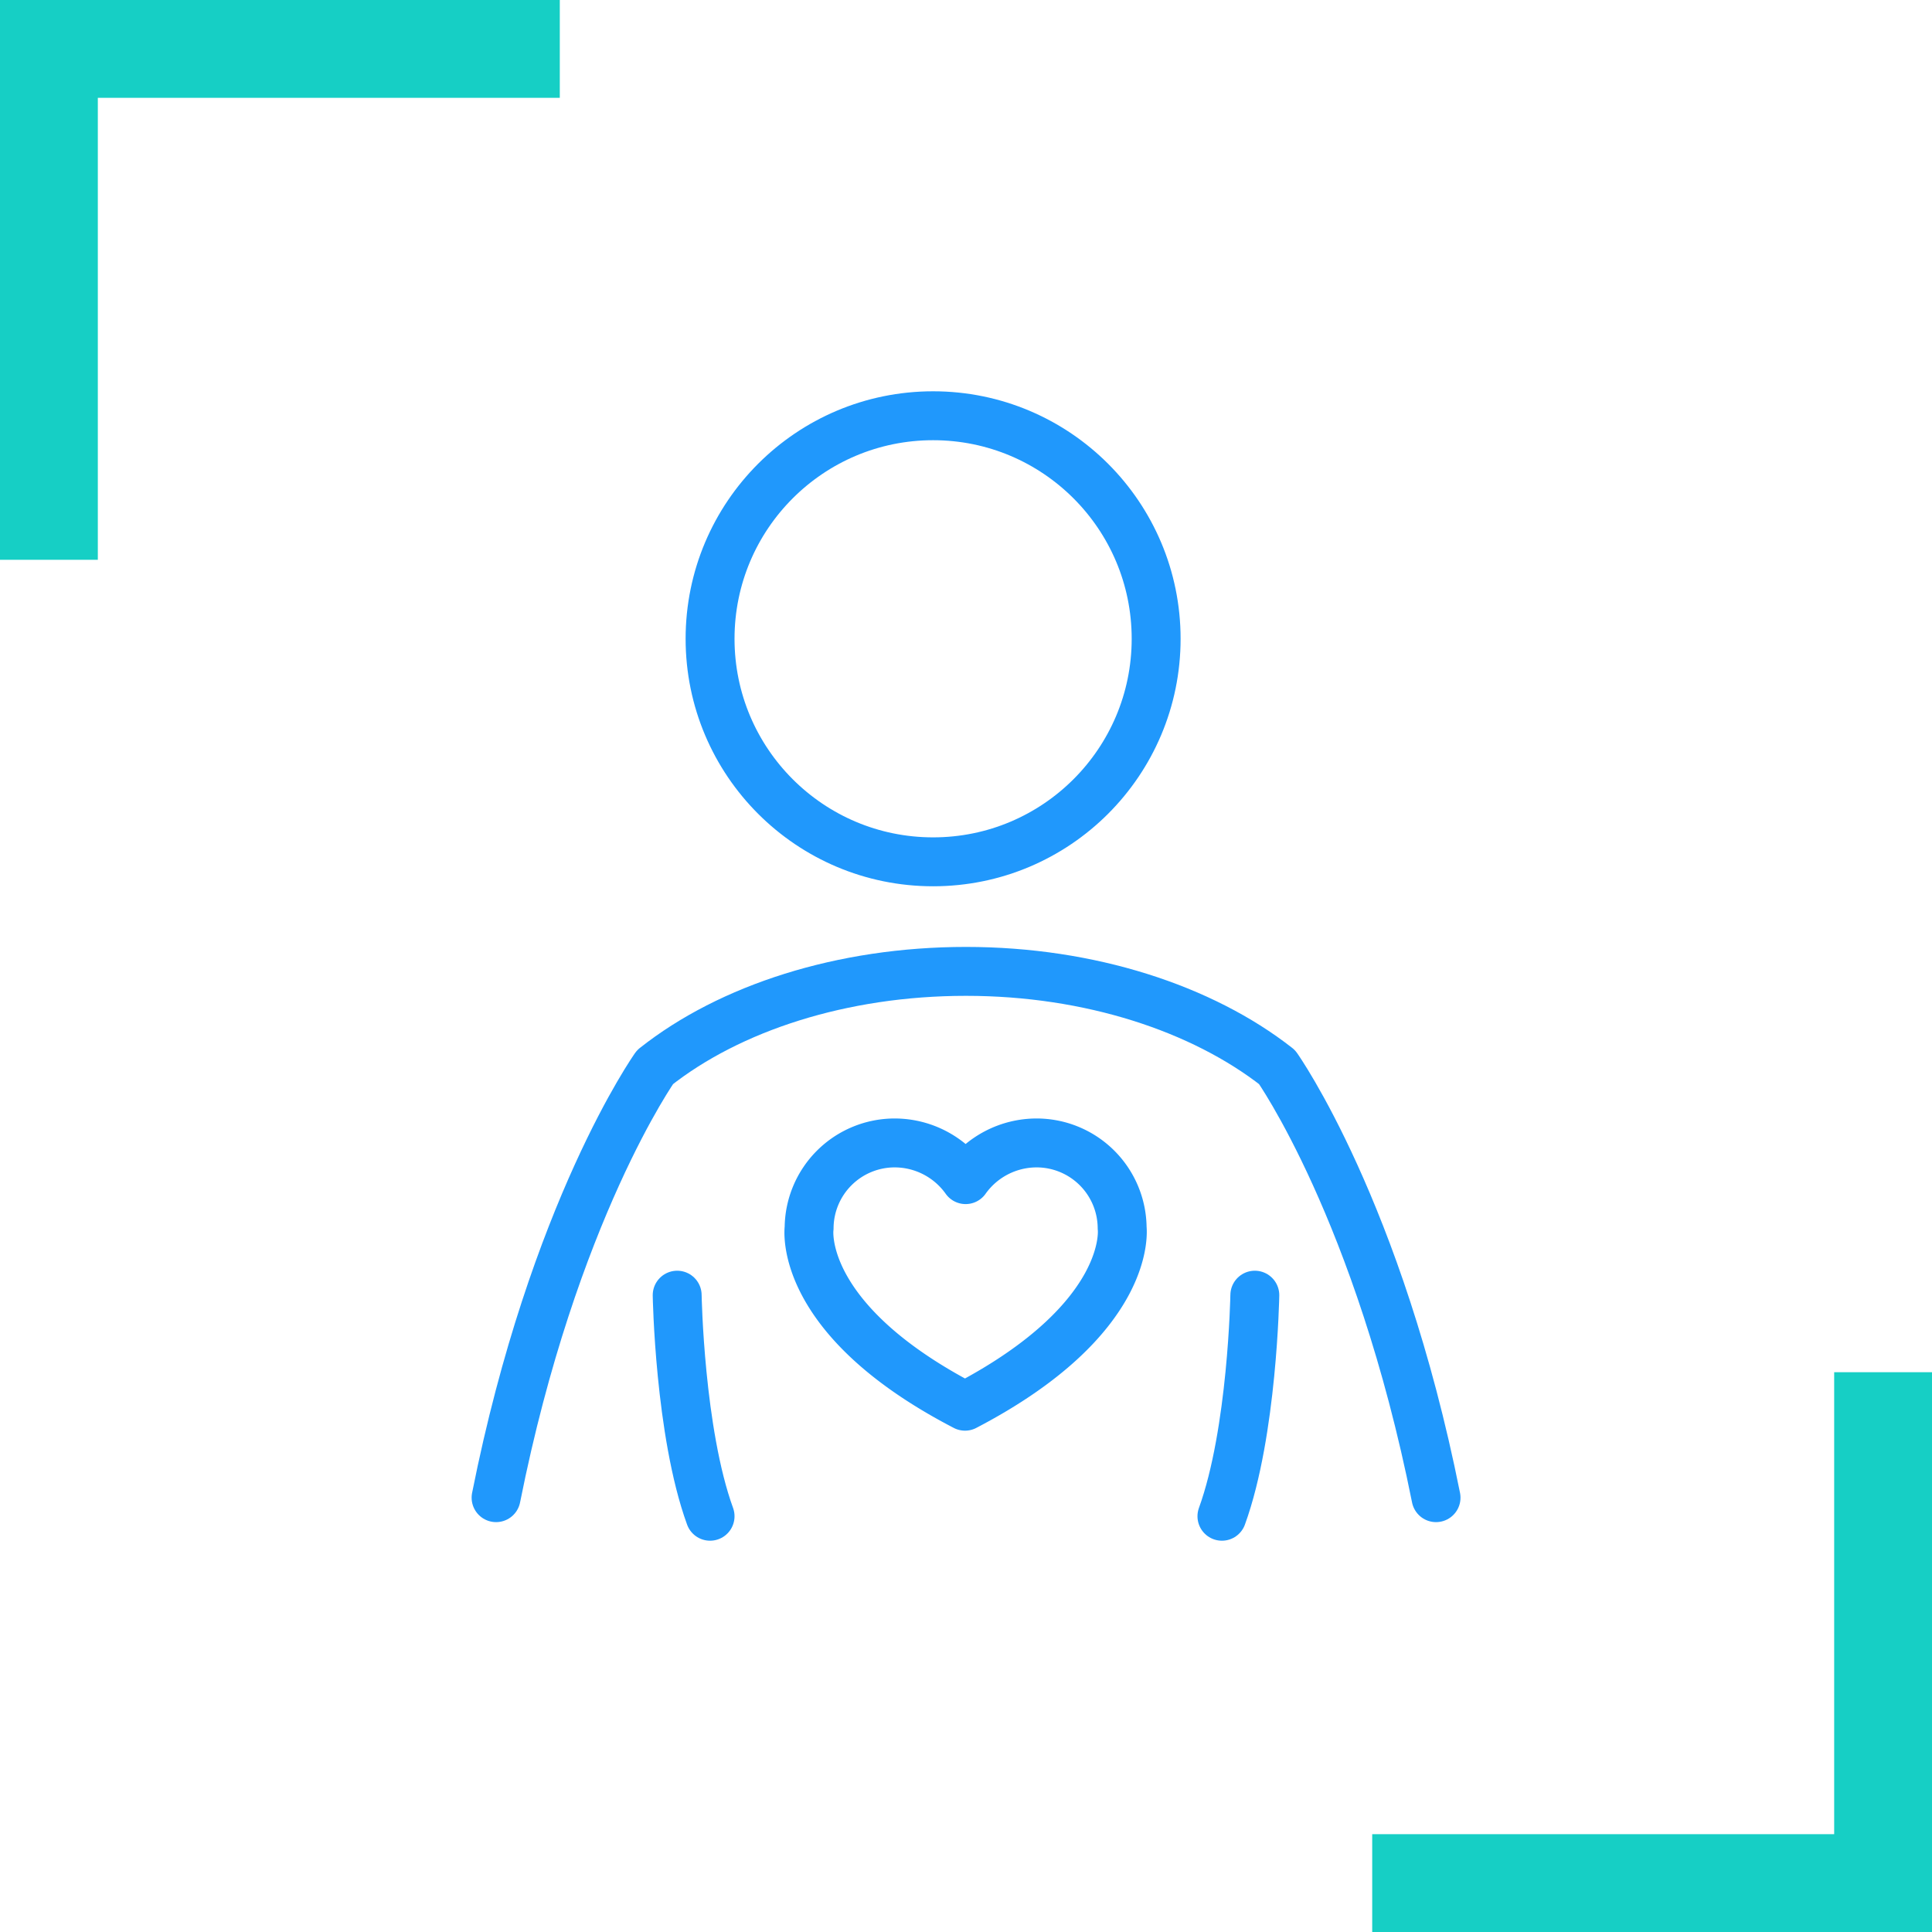
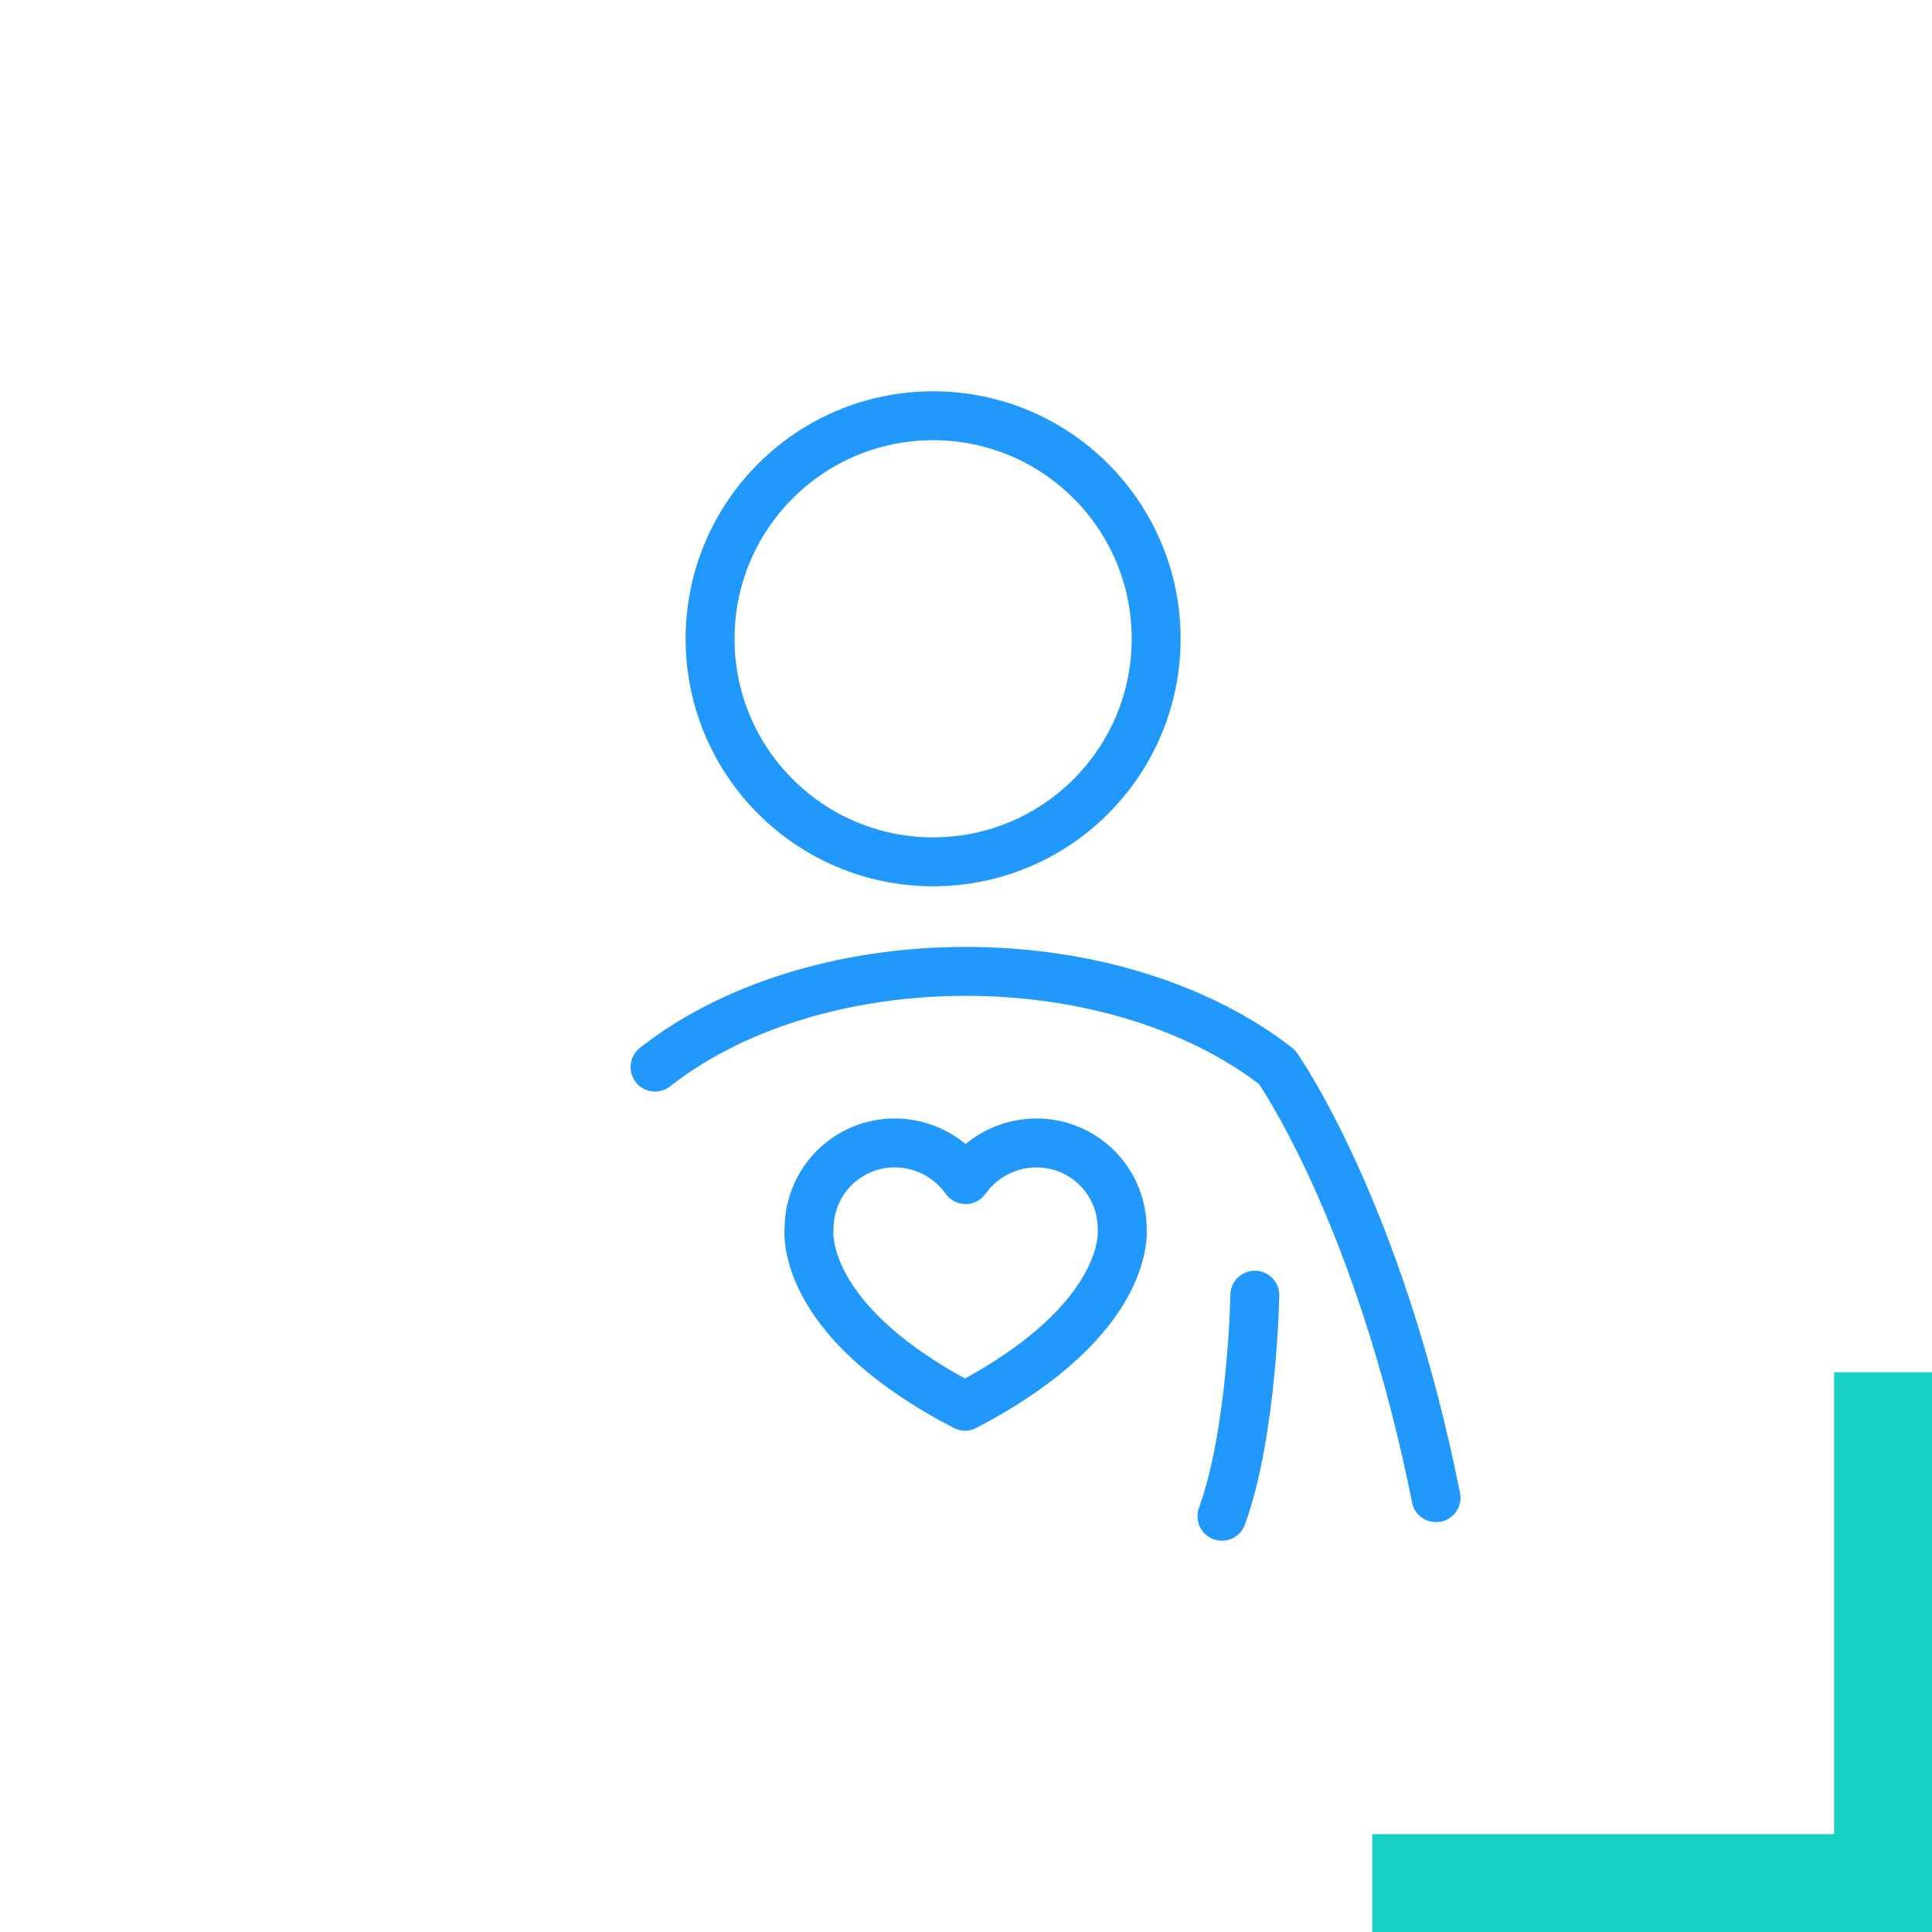
<svg xmlns="http://www.w3.org/2000/svg" viewBox="0 0 158 158">
  <defs>
    <style>.cls-1,.cls-2,.cls-3{fill:none;}.cls-1{stroke:#16cfc5;stroke-width:8px;}.cls-1,.cls-3{stroke-miterlimit:10;}.cls-2,.cls-3{stroke:#2098fc;stroke-width:4px;}.cls-2{stroke-linecap:round;stroke-linejoin:round;}</style>
  </defs>
  <g id="Layer_2" data-name="Layer 2">
    <g id="Layer_1-2" data-name="Layer 1">
-       <polyline class="cls-1" points="4 45.78 4 4 45.78 4" />
      <polyline class="cls-1" points="154 112.22 154 154 112.22 154" />
      <path class="cls-2" d="M78.92,115c-13.82-7.17-12.75-14.58-12.75-14.58a7,7,0,0,1,7-6.95,7.13,7.13,0,0,1,5.8,3,7.13,7.13,0,0,1,5.8-3,7,7,0,0,1,7,6.95S92.74,107.79,78.92,115Z" />
      <circle class="cls-3" cx="76.31" cy="52.24" r="18.24" />
-       <path class="cls-2" d="M55.38,105.92s.19,11.2,2.69,18.08" />
-       <path class="cls-2" d="M117.44,122.48c-4.69-23.48-13-35.21-13-35.21C98.32,82.48,89.15,79.44,79,79.44s-19.32,3-25.43,7.83c0,0-8.32,11.73-13,35.21" />
+       <path class="cls-2" d="M117.44,122.48c-4.69-23.48-13-35.21-13-35.21C98.32,82.48,89.15,79.44,79,79.44s-19.32,3-25.43,7.83" />
      <path class="cls-2" d="M102.62,105.92s-.19,11.2-2.69,18.08" />
    </g>
  </g>
</svg>